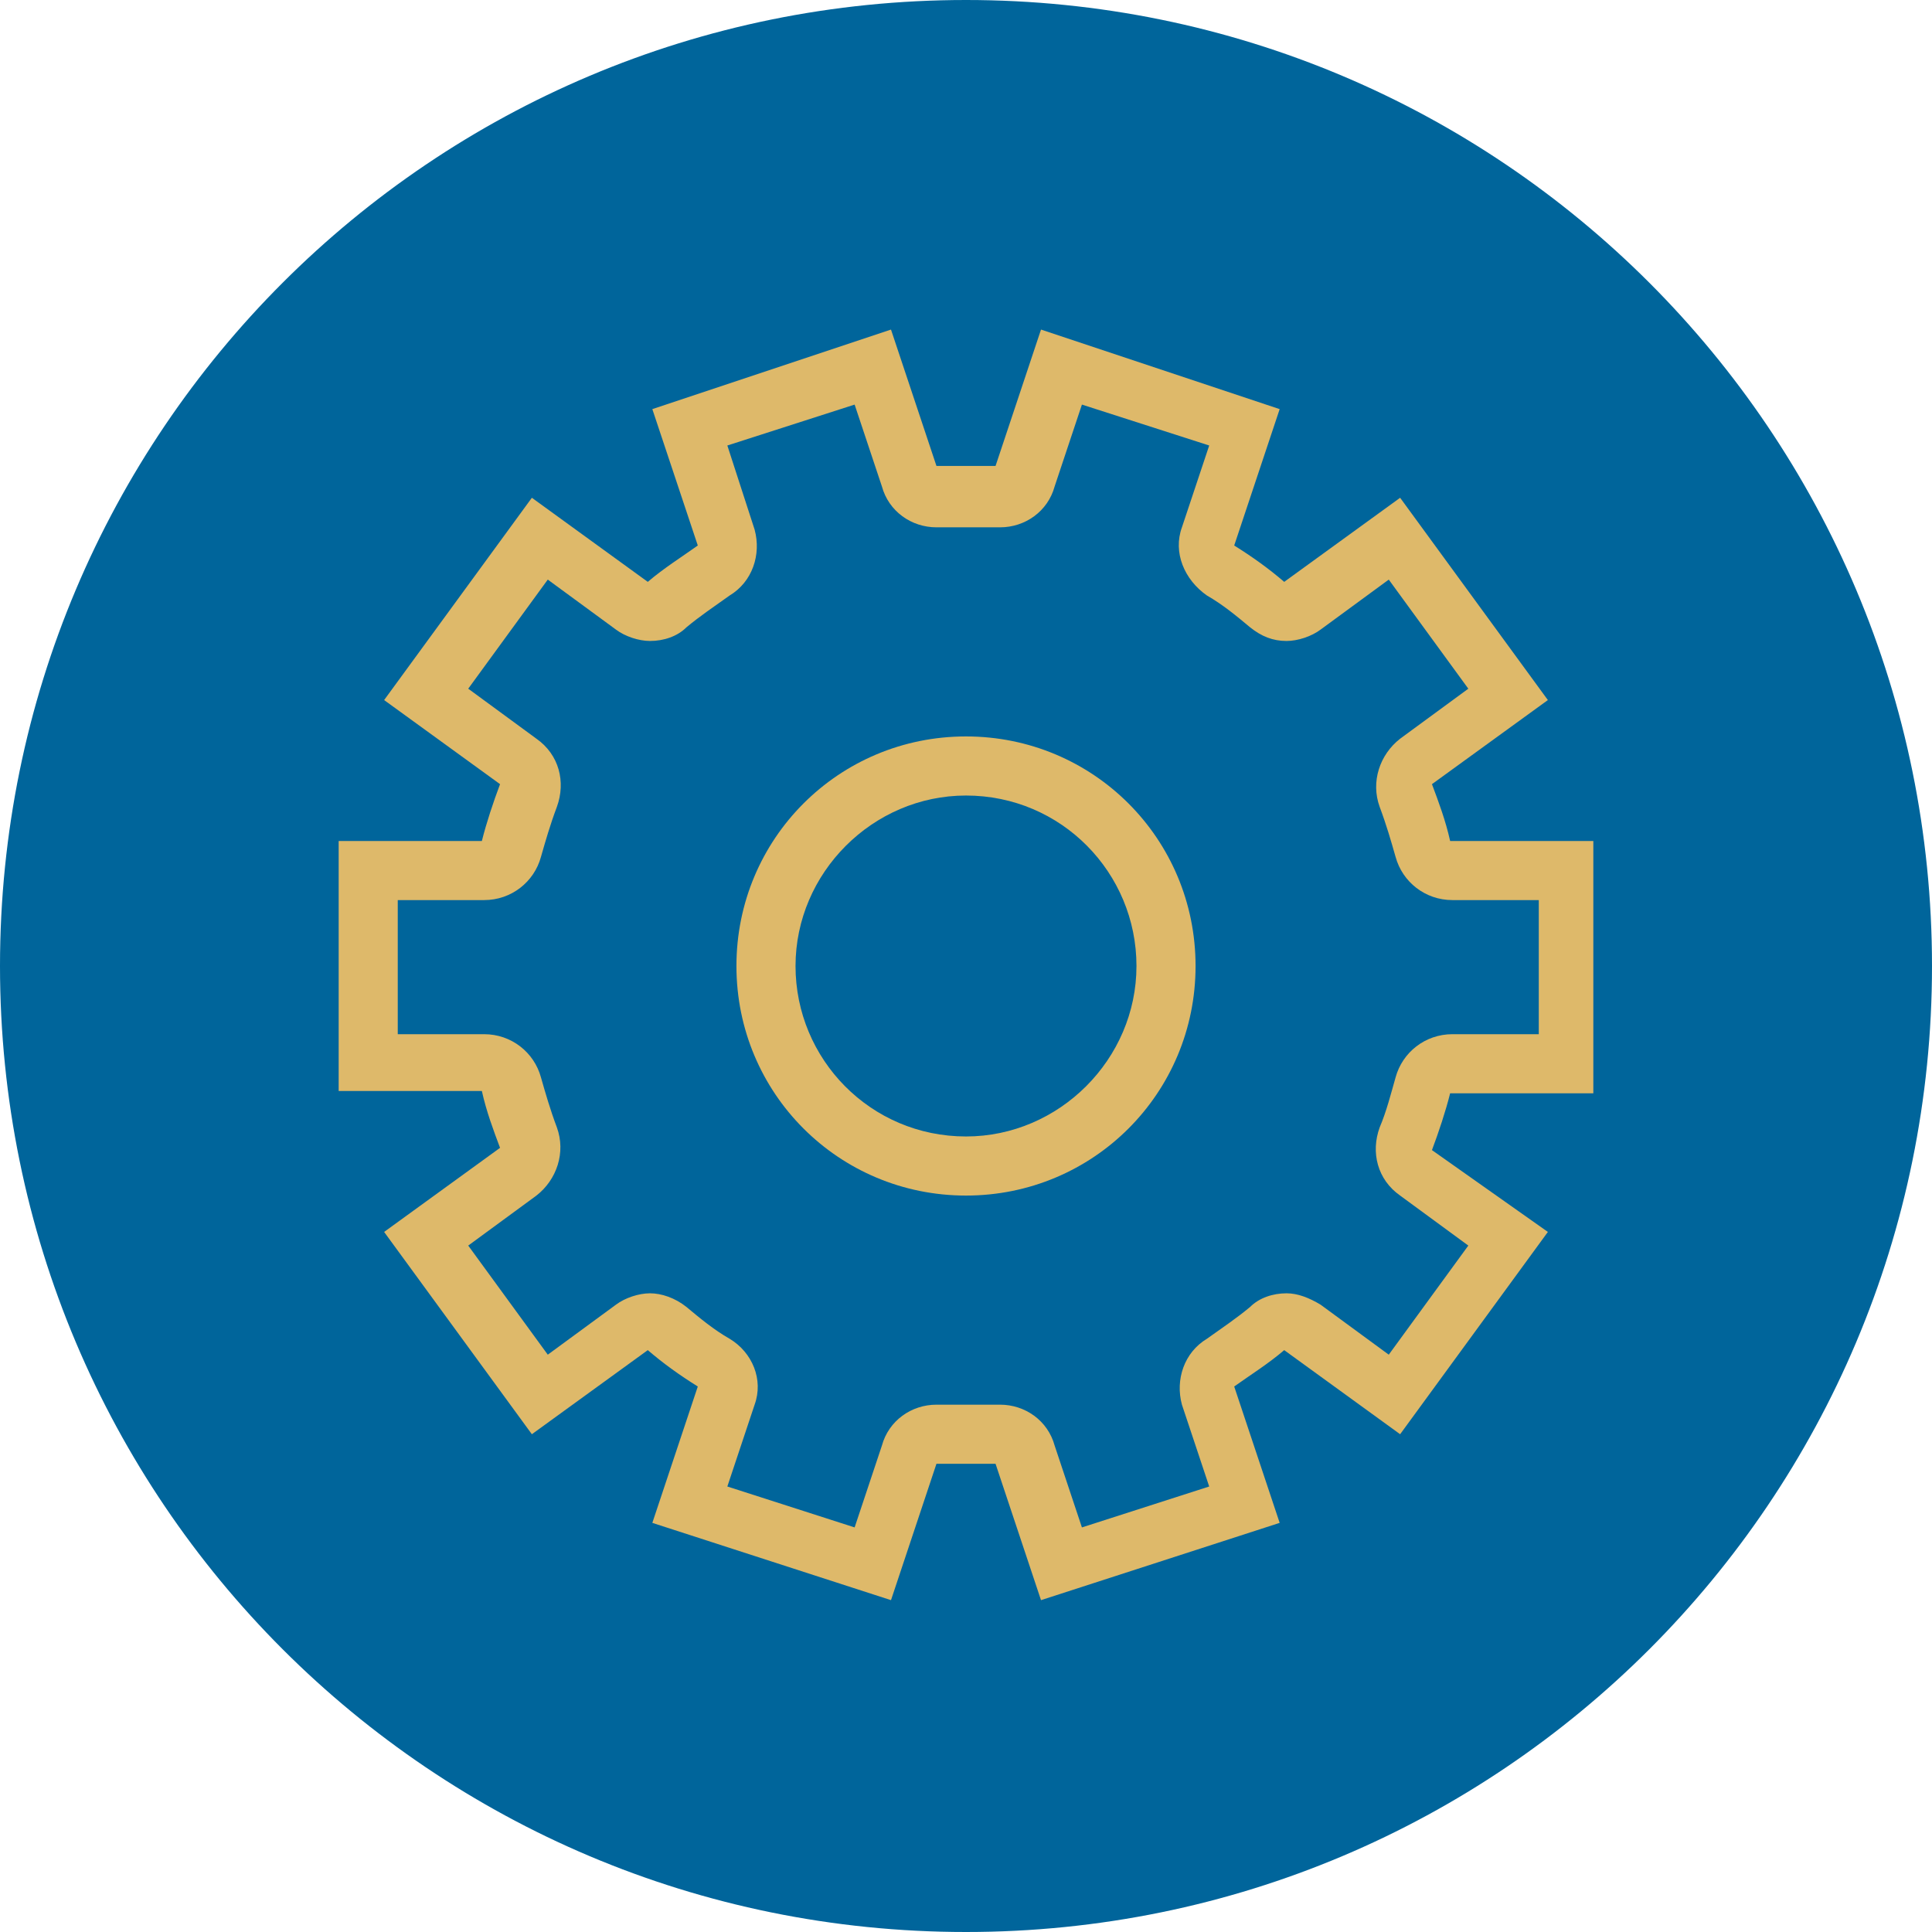
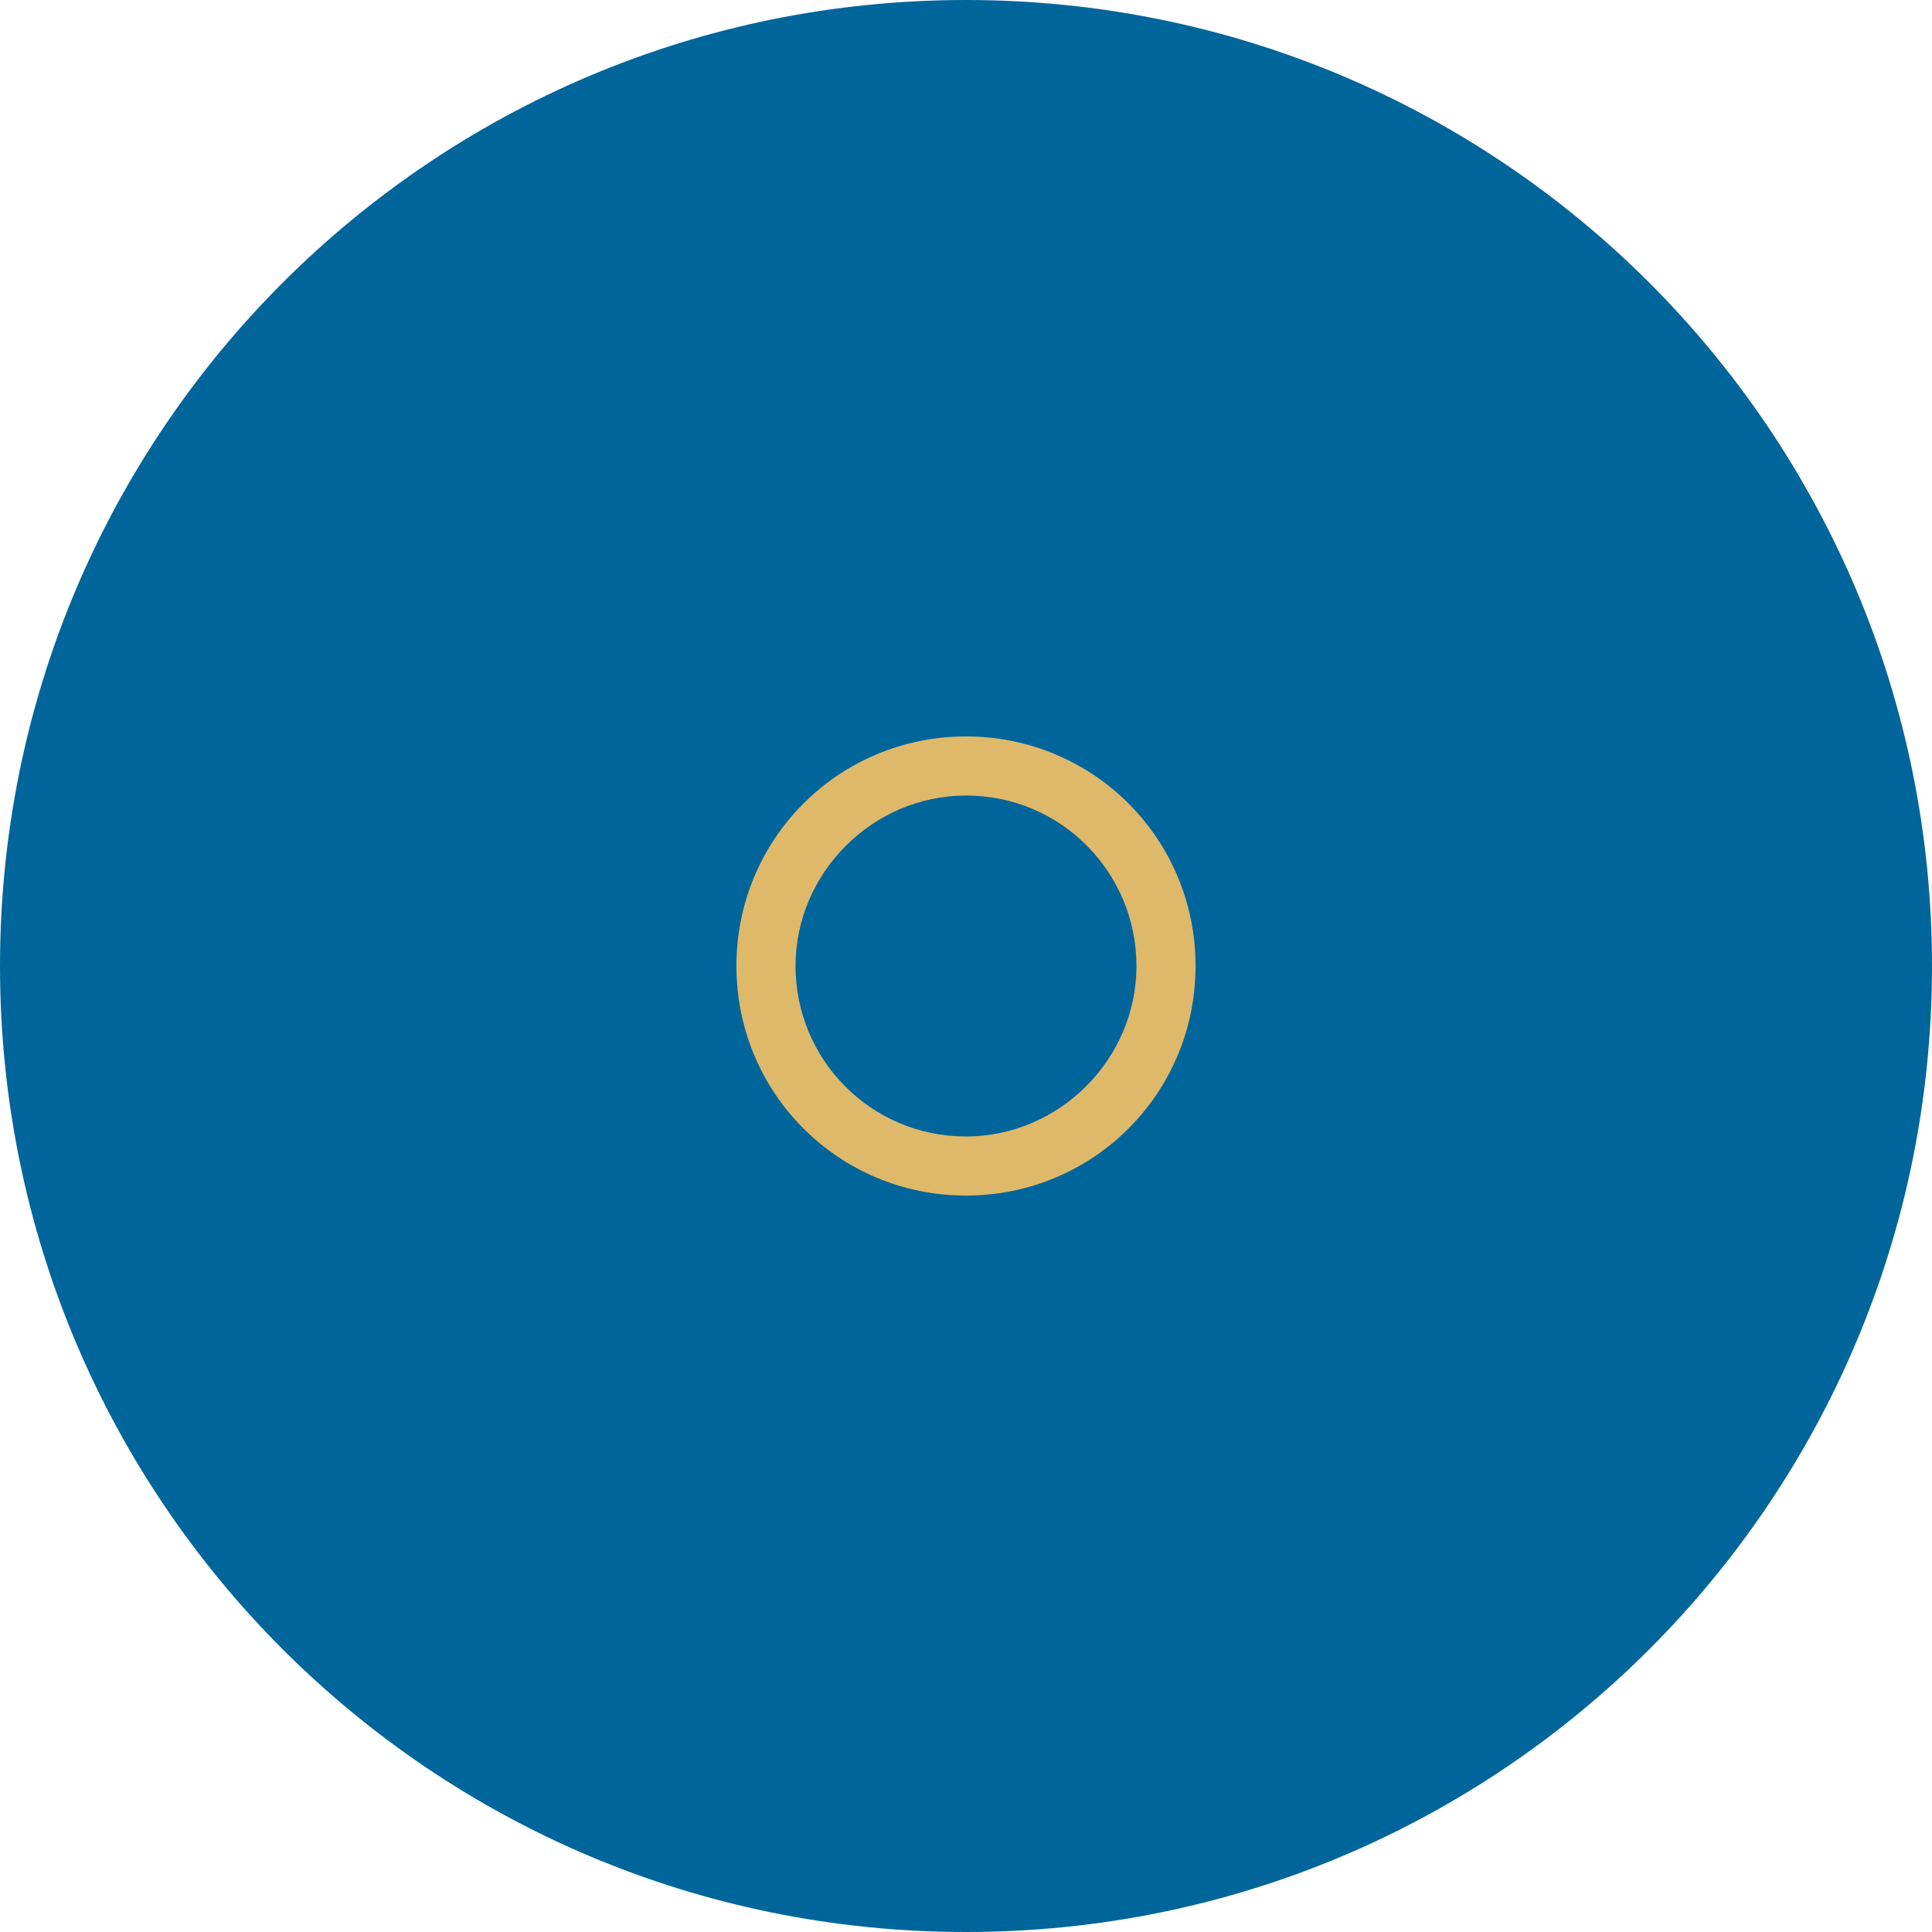
<svg xmlns="http://www.w3.org/2000/svg" xmlns:xlink="http://www.w3.org/1999/xlink" version="1.1" id="Vrstva_1" x="0px" y="0px" viewBox="0 0 85 85" style="enable-background:new 0 0 85 85;" xml:space="preserve">
  <style type="text/css">
	.st0{clip-path:url(#SVGID_2_);fill:#00659B;}
	.st1{clip-path:url(#SVGID_4_);fill:#DEB96A;}
</style>
  <g>
    <defs>
      <rect id="SVGID_1_" width="85" height="85" />
    </defs>
    <clipPath id="SVGID_2_">
      <use xlink:href="#SVGID_1_" style="overflow:visible;" />
    </clipPath>
    <path class="st0" d="M42.5,85C66,85,85,66,85,42.5S66,0,42.5,0S0,19,0,42.5S19,85,42.5,85" />
  </g>
  <g>
    <defs>
      <rect id="SVGID_3_" x="14.9" y="14.5" width="55.2" height="56" />
    </defs>
    <clipPath id="SVGID_4_">
      <use xlink:href="#SVGID_3_" style="overflow:visible;" />
    </clipPath>
-     <path class="st1" d="M37.6,17.8l1.2,3.6c0.3,1.1,1.3,1.8,2.4,1.8c0.1,0,0.1,0,0.2,0c0.4,0,0.8,0,1.2,0c0.4,0,0.8,0,1.2,0   c0.1,0,0.1,0,0.2,0c1.1,0,2.1-0.7,2.4-1.8l1.2-3.6l5.6,1.8l-1.2,3.6c-0.4,1.1,0.1,2.3,1.1,3c0.7,0.4,1.3,0.9,1.9,1.4   c0.5,0.4,1,0.6,1.6,0.6c0.5,0,1.1-0.2,1.5-0.5l3-2.2l3.5,4.8l-3,2.2c-0.9,0.7-1.3,1.9-0.9,3c0.3,0.8,0.5,1.5,0.7,2.2   c0.3,1.1,1.3,1.9,2.5,1.9h3.8v5.9h-3.8c-1.2,0-2.2,0.8-2.5,1.9c-0.2,0.7-0.4,1.5-0.7,2.2c-0.4,1.1-0.1,2.3,0.9,3l3,2.2l-3.5,4.8   l-3-2.2c-0.5-0.3-1-0.5-1.5-0.5c-0.6,0-1.2,0.2-1.6,0.6c-0.6,0.5-1.2,0.9-1.9,1.4c-1,0.6-1.4,1.8-1.1,2.9l1.2,3.6l-5.6,1.8   l-1.2-3.6c-0.3-1.1-1.3-1.8-2.4-1.8c-0.1,0-0.1,0-0.2,0c-0.4,0-0.8,0-1.2,0c-0.4,0-0.7,0-1.2,0c-0.1,0-0.1,0-0.2,0   c-1.1,0-2.1,0.7-2.4,1.8l-1.2,3.6L32,65.4l1.2-3.6c0.4-1.1-0.1-2.3-1.1-2.9c-0.7-0.4-1.3-0.9-1.9-1.4c-0.5-0.4-1.1-0.6-1.6-0.6   c-0.5,0-1.1,0.2-1.5,0.5l-3,2.2l-3.5-4.8l3-2.2c0.9-0.7,1.3-1.9,0.9-3c-0.3-0.8-0.5-1.5-0.7-2.2c-0.3-1.1-1.3-1.9-2.5-1.9h-3.8   v-5.9h3.8c1.2,0,2.2-0.8,2.5-1.9c0.2-0.7,0.4-1.4,0.7-2.2c0.4-1.1,0.1-2.3-0.9-3l-3-2.2l3.5-4.8l3,2.2c0.4,0.3,1,0.5,1.5,0.5   c0.6,0,1.2-0.2,1.6-0.6c0.6-0.5,1.2-0.9,1.9-1.4c1-0.6,1.4-1.8,1.1-2.9L32,19.6L37.6,17.8 M45.8,14.5l-2,6c-0.4,0-0.9,0-1.3,0   c-0.4,0-0.9,0-1.3,0l-2-6L28.7,18l2,6c-0.7,0.5-1.5,1-2.2,1.6l-5.1-3.7l-6.5,8.9l5.1,3.7c-0.3,0.8-0.6,1.7-0.8,2.5h-6.3v11h6.3   c0.2,0.9,0.5,1.7,0.8,2.5l-5.1,3.7l6.5,8.9l5.1-3.7c0.7,0.6,1.4,1.1,2.2,1.6l-2,6l10.5,3.4l2-6c0.4,0,0.9,0,1.3,0   c0.4,0,0.9,0,1.3,0l2,6l10.5-3.4l-2-6c0.7-0.5,1.5-1,2.2-1.6l5.1,3.7l6.5-8.9L63,50.6c0.3-0.8,0.6-1.7,0.8-2.5h6.3V37h-6.3   c-0.2-0.9-0.5-1.7-0.8-2.5l5.1-3.7l-6.5-8.9l-5.1,3.7c-0.7-0.6-1.4-1.1-2.2-1.6l2-6L45.8,14.5z" />
    <path class="st1" d="M42.5,35c4.2,0,7.5,3.4,7.5,7.5s-3.4,7.5-7.5,7.5c-4.2,0-7.5-3.4-7.5-7.5S38.4,35,42.5,35 M42.5,32.4   c-5.6,0-10.1,4.5-10.1,10.1c0,5.6,4.5,10.1,10.1,10.1c5.6,0,10.1-4.5,10.1-10.1C52.6,36.9,48.1,32.4,42.5,32.4" />
  </g>
</svg>